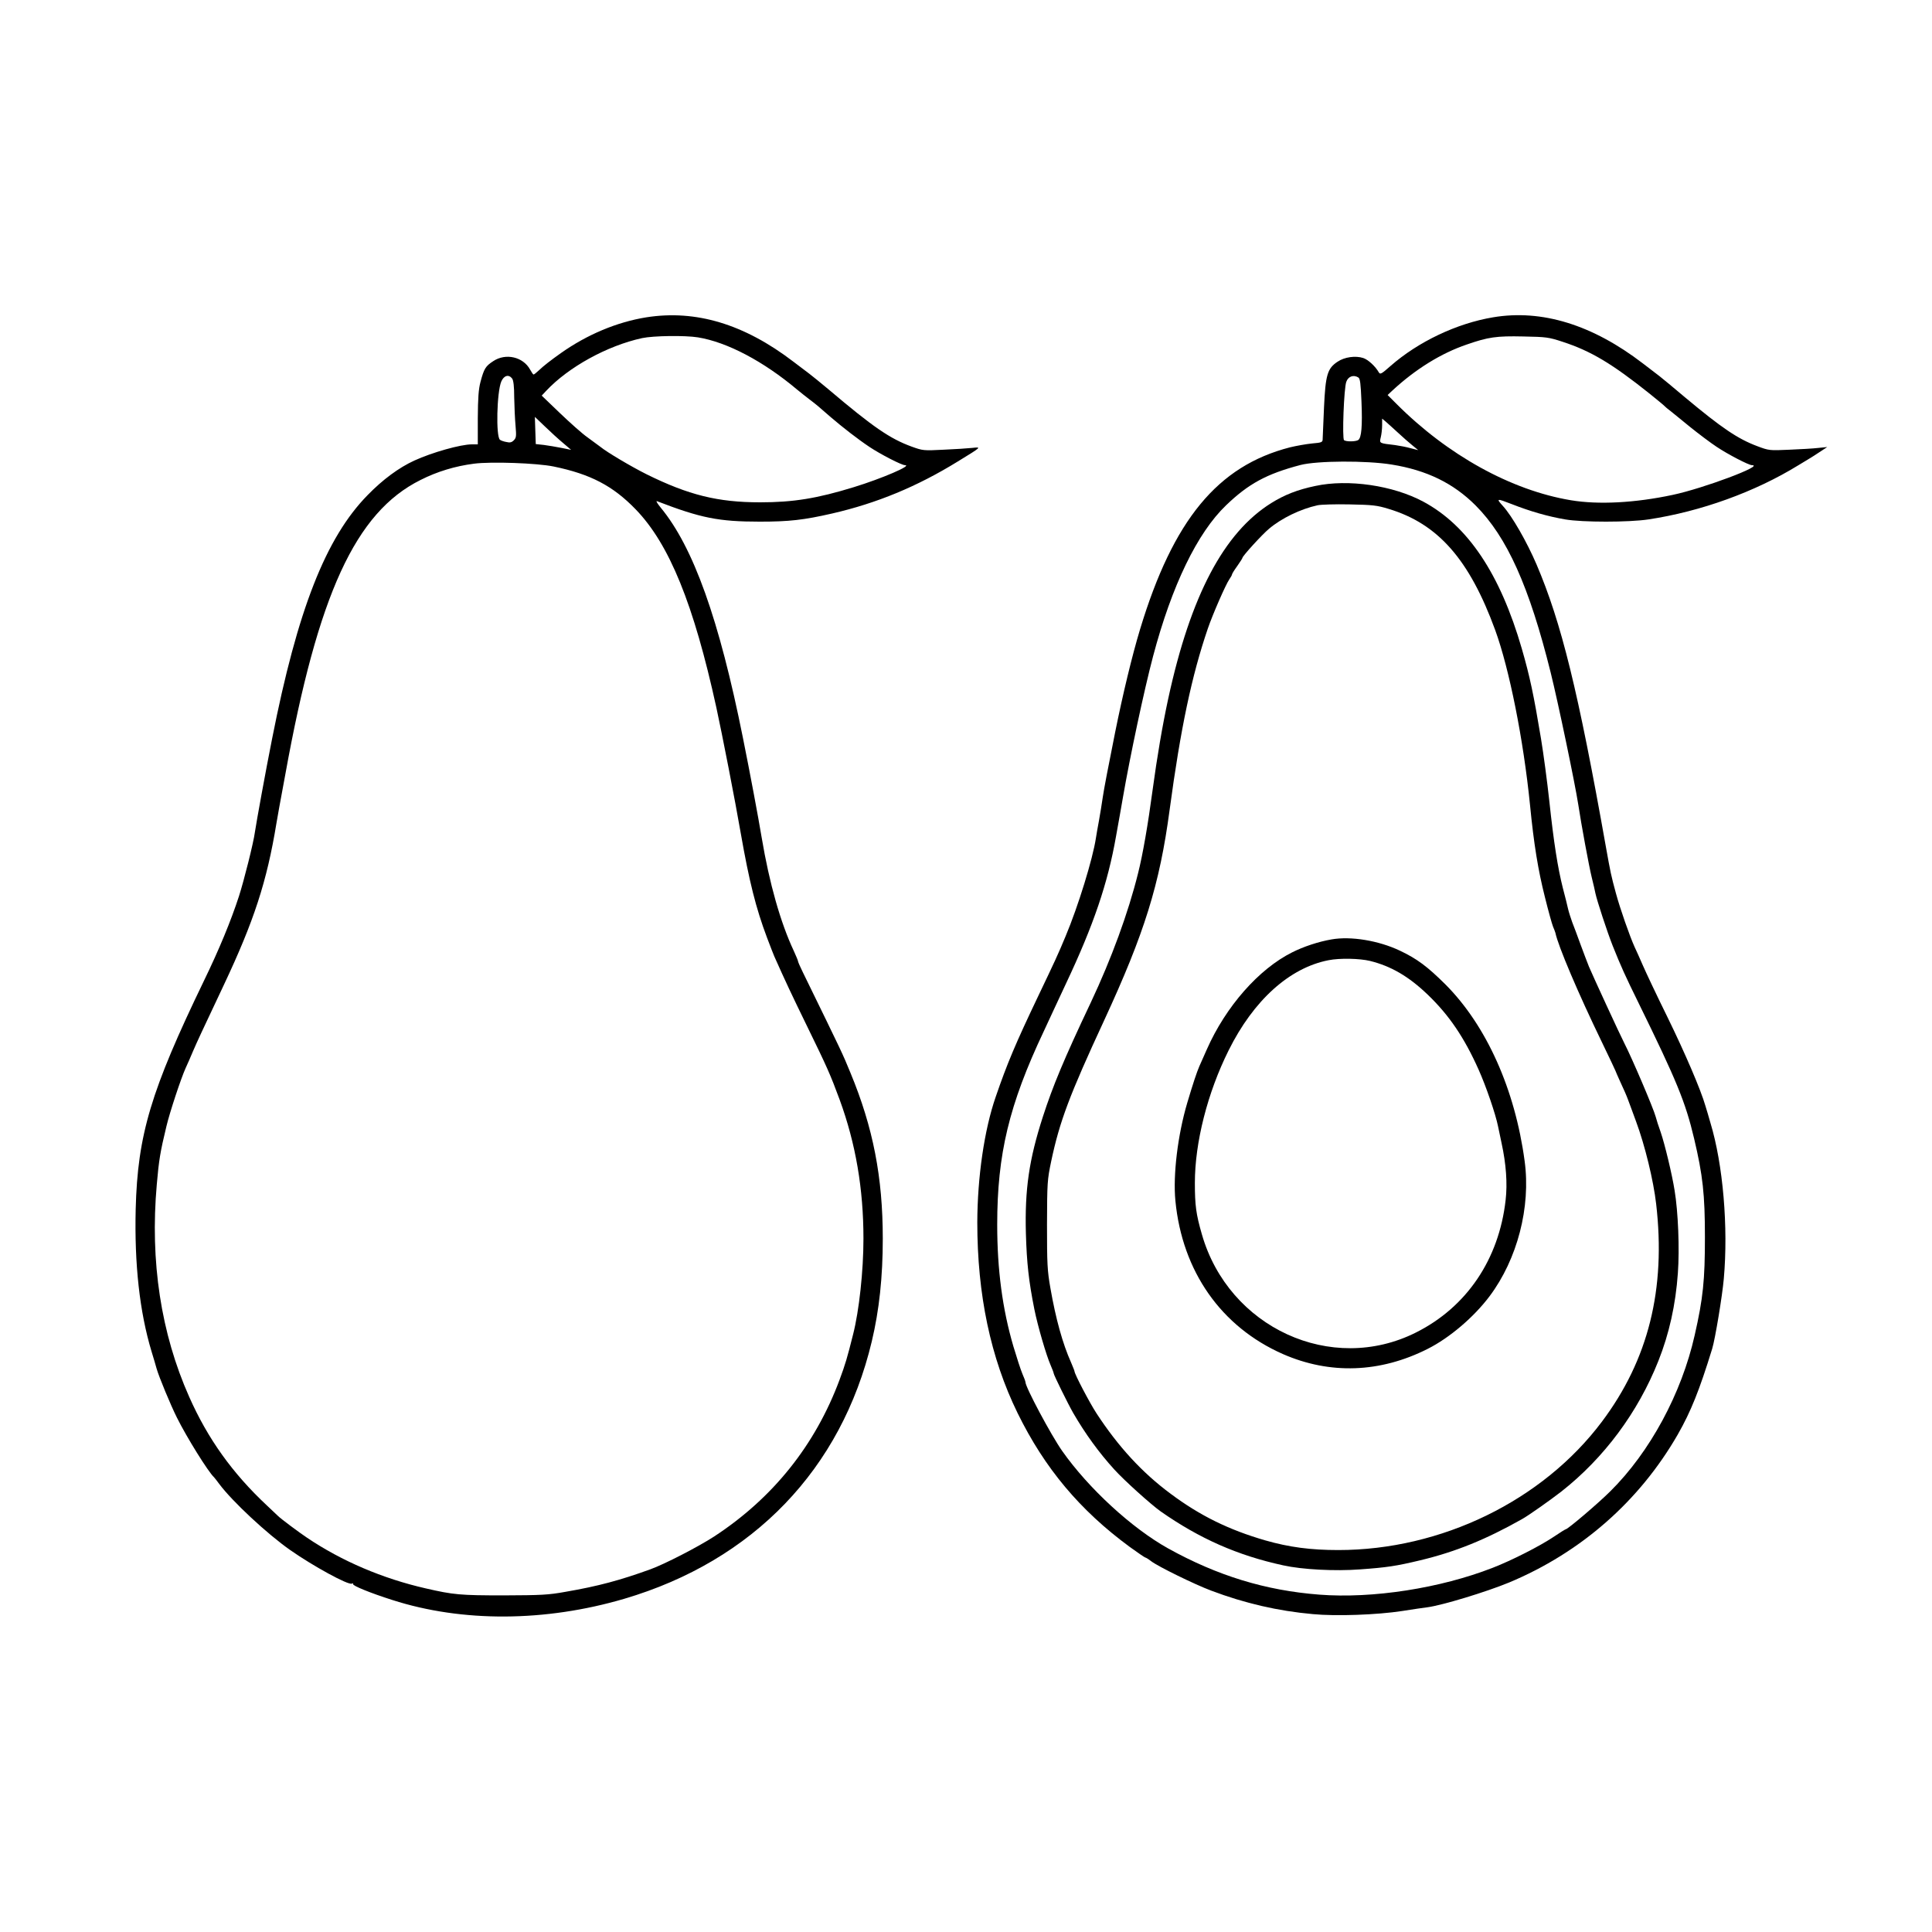
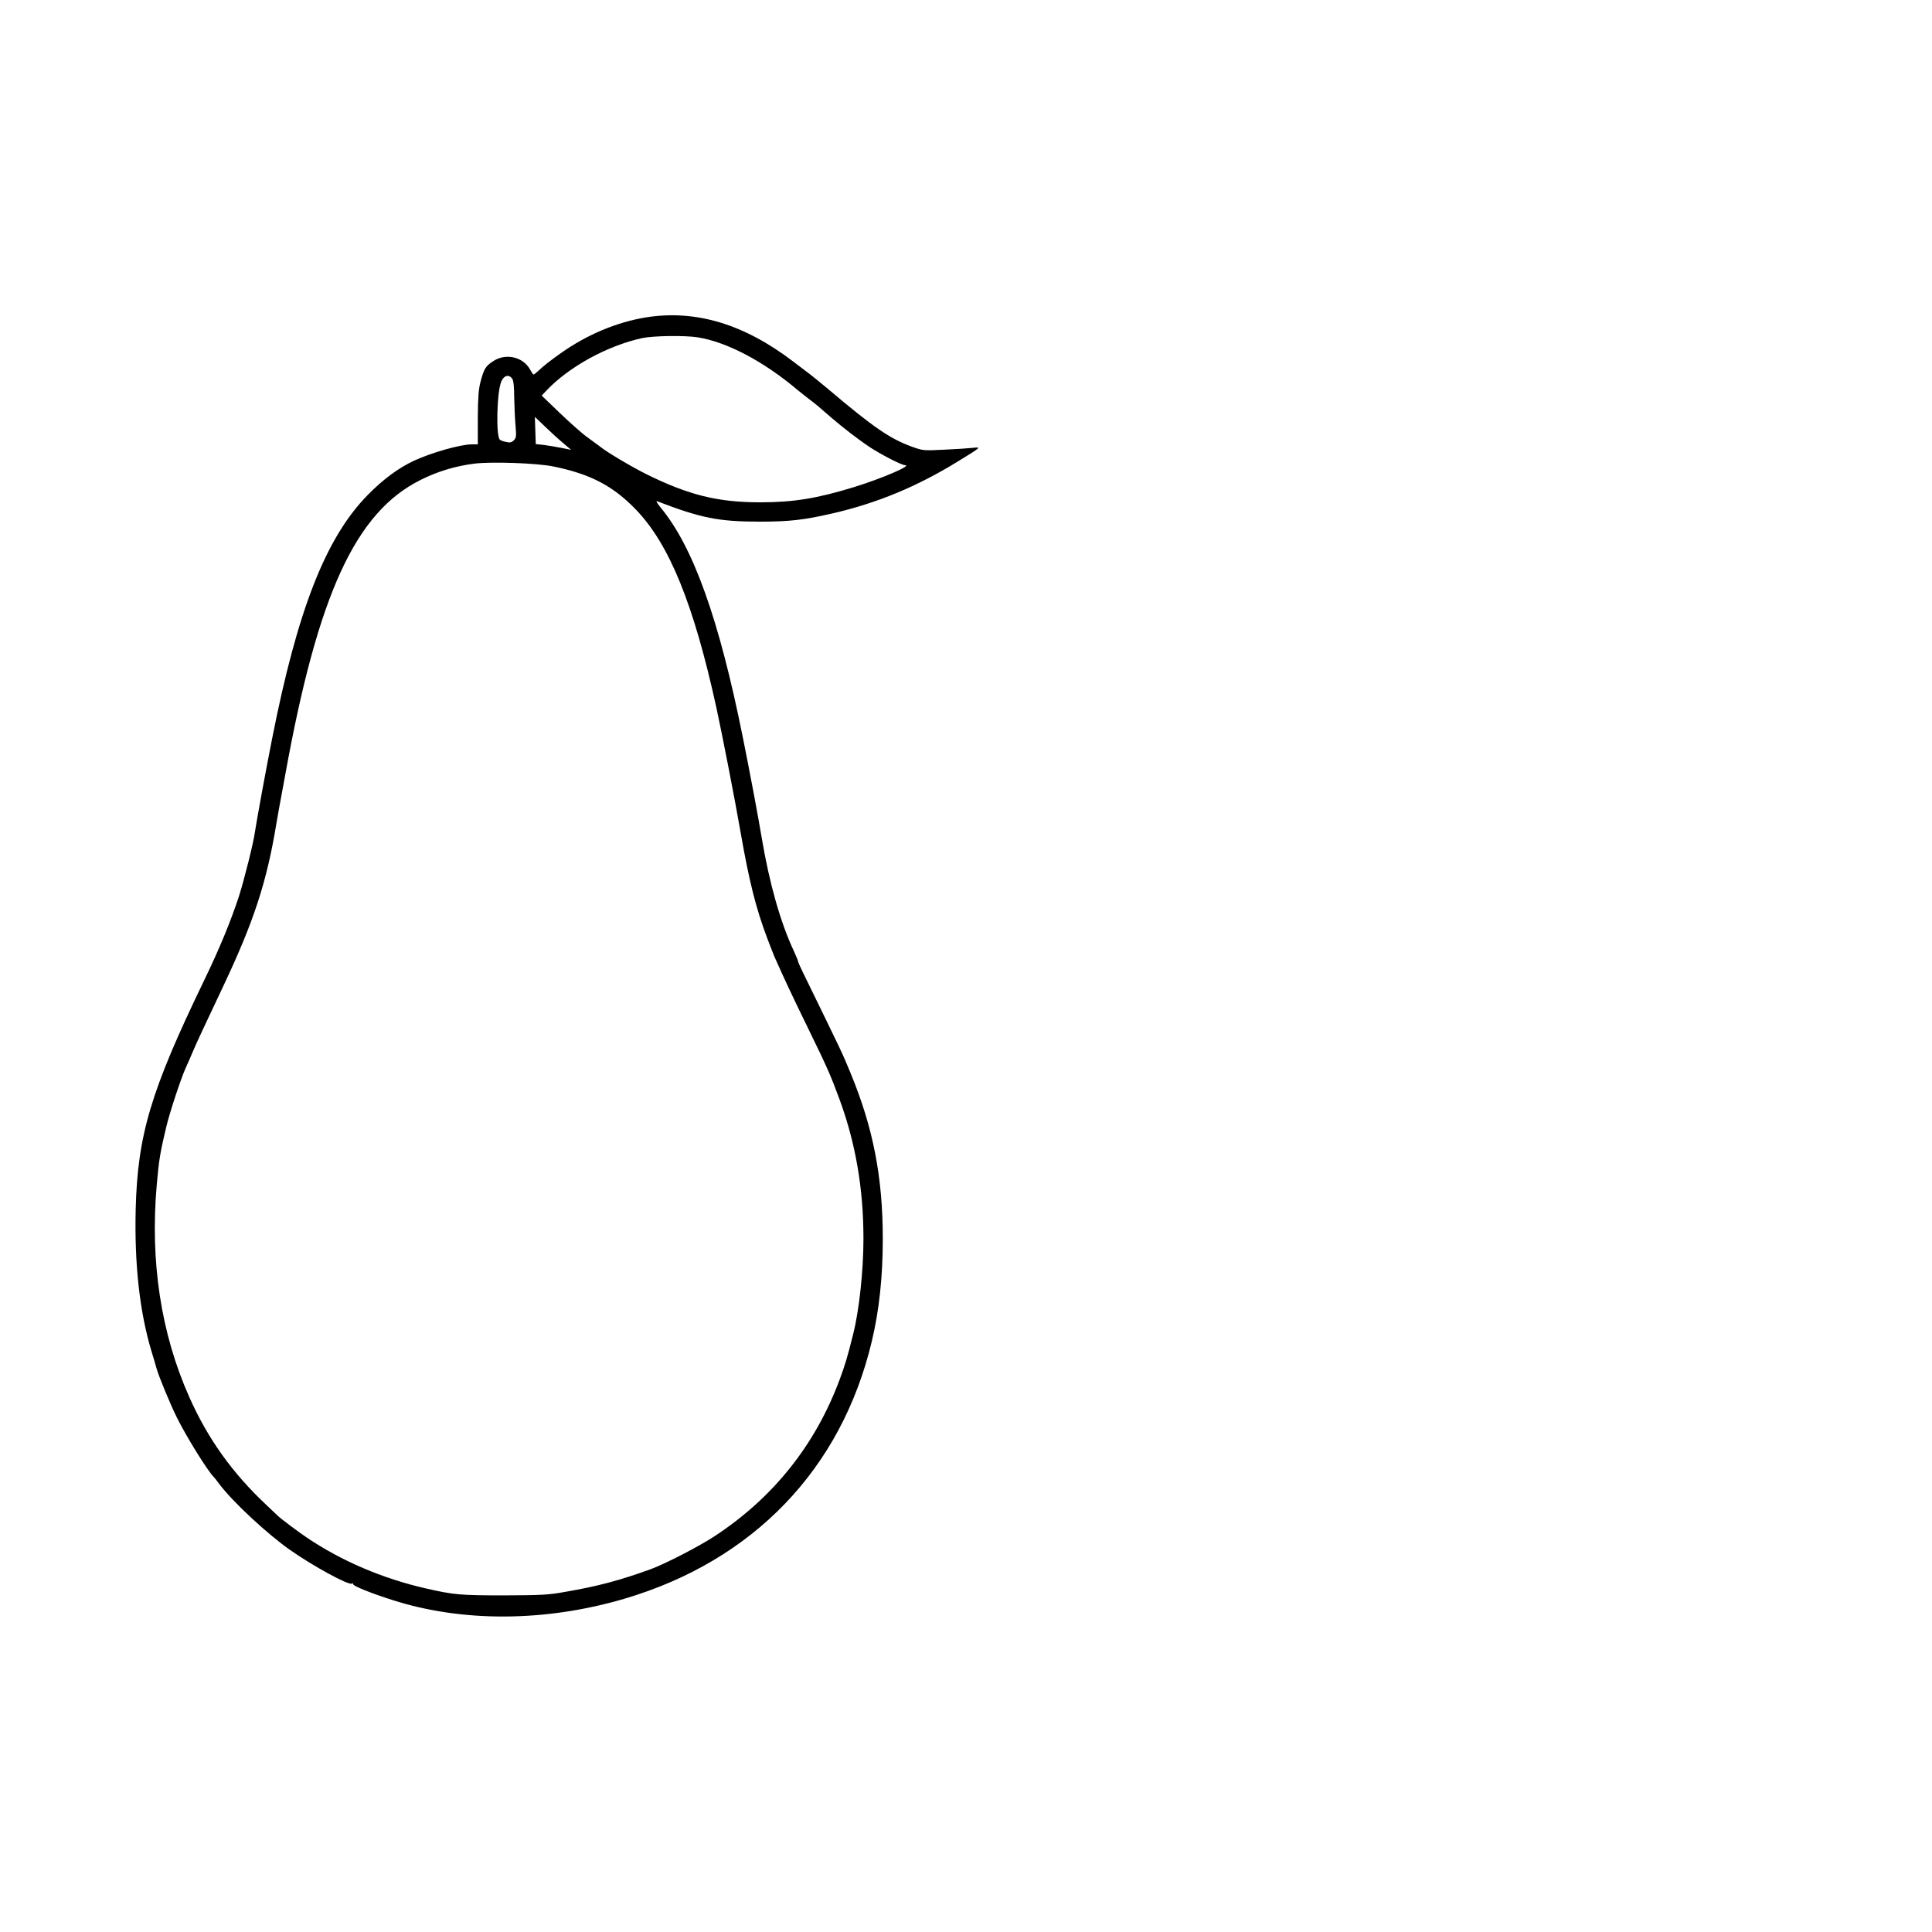
<svg xmlns="http://www.w3.org/2000/svg" version="1.0" width="1300pt" height="1300pt" viewBox="0 0 1300 1300" preserveAspectRatio="xMidYMid meet">
  <g transform="translate(0,1300) scale(0.1,-0.1)" fill="#000000" stroke="none">
    <path d="M4350 10865 c-199 -32 -399 -116 -576 -241 -65 -46 -117 -86 -148 -116 -17 -16 -32 -28 -36 -28 -3 0 -13 15 -23 33 -47 86 -164 113 -248 57 -52 -34 -62 -50 -86 -140 -13 -50 -17 -106 -18 -243 l0 -177 -40 0 c-75 0 -267 -54 -387 -109 -103 -47 -213 -128 -314 -232 -282 -287 -472 -772 -643 -1639 -44 -221 -105 -557 -116 -630 -9 -70 -73 -324 -107 -430 -54 -166 -133 -358 -236 -570 -357 -739 -446 -1035 -459 -1535 -9 -370 26 -692 107 -960 12 -38 27 -90 34 -115 16 -56 94 -244 136 -328 66 -133 211 -366 250 -402 3 -3 19 -23 35 -45 88 -118 322 -336 479 -446 155 -108 387 -235 413 -225 8 3 12 2 9 -3 -6 -10 116 -60 264 -107 470 -151 1029 -148 1560 8 868 256 1461 872 1666 1732 50 210 74 433 74 691 0 414 -65 748 -217 1115 -56 136 -49 121 -319 674 -19 38 -34 73 -34 77 0 5 -13 36 -29 71 -89 190 -164 453 -216 763 -23 138 -78 432 -126 670 -160 799 -334 1284 -553 1549 -23 28 -34 47 -26 44 296 -114 415 -138 693 -138 197 0 295 11 487 55 300 69 571 181 845 350 163 100 161 98 95 91 -30 -3 -117 -9 -192 -12 -134 -7 -139 -6 -214 21 -145 53 -258 130 -559 385 -49 41 -108 89 -129 105 -22 17 -70 53 -107 81 -332 254 -657 351 -989 299z m346 -135 c197 -32 441 -161 667 -351 23 -19 62 -50 87 -69 45 -34 53 -41 140 -117 78 -67 182 -148 260 -200 75 -50 217 -123 239 -123 54 0 -155 -90 -344 -148 -247 -76 -407 -102 -630 -102 -285 0 -482 49 -765 189 -102 51 -266 148 -311 185 -15 11 -54 40 -87 64 -33 23 -115 96 -183 161 l-124 119 30 32 c150 160 411 304 646 355 75 16 288 19 375 5z m-1250 -277 c9 -12 14 -53 14 -128 1 -60 5 -146 9 -190 6 -70 5 -81 -12 -98 -14 -14 -26 -17 -50 -11 -18 3 -37 10 -43 15 -28 23 -21 320 9 392 18 41 50 50 73 20z m343 -434 l54 -46 -64 13 c-35 7 -89 16 -119 20 l-55 6 -3 91 -3 92 68 -65 c37 -36 92 -86 122 -111z m-64 -158 c248 -51 399 -130 552 -288 227 -234 391 -639 543 -1333 38 -174 126 -624 165 -850 56 -319 101 -500 176 -699 22 -58 44 -115 49 -126 72 -162 118 -260 223 -475 132 -270 155 -322 217 -490 108 -295 160 -600 160 -935 0 -216 -29 -485 -70 -645 -40 -159 -51 -197 -91 -305 -164 -440 -448 -795 -844 -1054 -108 -70 -333 -186 -430 -221 -202 -73 -349 -113 -570 -151 -115 -21 -164 -23 -415 -24 -293 0 -338 4 -525 47 -290 66 -566 184 -799 341 -53 35 -181 131 -196 147 -3 3 -36 34 -74 70 -232 217 -398 449 -523 731 -190 427 -264 911 -218 1429 14 162 23 219 65 392 22 93 97 320 129 391 11 23 33 74 49 112 31 72 57 127 207 445 204 432 291 699 355 1090 12 69 28 159 36 200 8 41 19 100 24 130 219 1211 472 1762 909 1980 112 57 235 94 361 110 115 15 423 4 535 -19z" />
-     <path d="M10047 10865 c-245 -41 -504 -164 -691 -328 -60 -53 -69 -58 -78 -43 -23 41 -72 86 -105 97 -52 17 -126 7 -173 -25 -68 -45 -81 -88 -91 -306 -4 -102 -8 -197 -9 -211 0 -25 -3 -27 -72 -33 -40 -4 -107 -16 -148 -26 -487 -125 -786 -488 -1009 -1225 -54 -179 -115 -433 -167 -690 -49 -245 -75 -380 -84 -441 -5 -38 -17 -107 -25 -154 -9 -47 -18 -101 -21 -120 -21 -139 -119 -458 -204 -660 -50 -121 -75 -174 -183 -400 -155 -325 -210 -456 -287 -680 -77 -222 -123 -540 -124 -845 0 -486 89 -911 271 -1283 182 -371 419 -654 755 -901 54 -39 101 -71 104 -71 4 0 22 -11 40 -25 47 -36 292 -156 404 -198 225 -85 449 -137 684 -158 156 -15 433 -5 601 21 72 11 148 23 170 25 102 14 395 103 550 167 483 202 876 547 1134 995 88 154 146 298 232 578 20 65 68 356 78 470 31 348 -5 770 -90 1050 -11 39 -26 90 -34 115 -30 105 -136 353 -257 600 -72 146 -145 301 -164 345 -19 44 -44 100 -56 125 -32 71 -97 256 -125 360 -32 117 -37 142 -67 310 -187 1052 -300 1511 -467 1902 -66 154 -165 326 -226 393 -47 52 -44 53 59 13 125 -49 243 -83 360 -103 115 -20 428 -20 560 0 352 53 717 185 1008 364 47 28 94 57 105 64 11 7 35 23 55 36 l35 23 -60 -6 c-33 -4 -121 -9 -195 -12 -132 -6 -137 -6 -216 24 -131 49 -240 123 -483 326 -79 67 -158 132 -176 146 -18 14 -68 52 -111 85 -339 260 -679 365 -1007 310z m468 -165 c190 -62 332 -147 585 -349 52 -42 97 -79 100 -83 3 -4 22 -20 42 -35 19 -16 80 -64 134 -109 55 -44 133 -103 174 -130 76 -51 217 -124 238 -124 90 0 -325 -156 -533 -200 -253 -54 -499 -67 -685 -36 -402 67 -830 304 -1174 649 l-59 59 34 32 c155 143 326 249 499 308 144 50 199 58 380 54 155 -3 171 -5 265 -36z m-1375 -240 c12 -7 16 -42 21 -162 7 -165 0 -245 -22 -259 -17 -11 -80 -12 -95 -1 -14 9 -1 353 15 393 13 37 49 49 81 29z m265 -370 c33 -31 78 -70 99 -87 l39 -32 -51 13 c-28 8 -75 17 -104 21 -109 13 -107 11 -97 53 5 20 9 57 9 81 l0 44 23 -19 c12 -10 49 -44 82 -74z m-40 -216 c236 -38 415 -126 564 -275 212 -213 361 -545 505 -1124 50 -201 164 -747 186 -890 20 -133 72 -414 90 -487 11 -46 23 -94 25 -108 11 -52 79 -259 116 -353 56 -140 84 -202 175 -387 255 -520 315 -665 373 -910 59 -249 73 -377 73 -665 0 -288 -12 -410 -69 -660 -88 -391 -301 -786 -568 -1050 -80 -80 -286 -255 -299 -255 -3 0 -39 -22 -80 -50 -94 -63 -282 -159 -411 -209 -353 -138 -809 -209 -1168 -181 -362 28 -685 127 -1017 311 -244 136 -535 403 -713 656 -75 107 -247 429 -247 463 0 5 -9 30 -21 57 -11 26 -38 109 -60 183 -74 252 -109 516 -109 820 0 474 80 807 313 1300 22 47 54 117 72 155 18 39 53 113 77 165 187 396 282 677 337 990 11 63 23 129 26 145 3 17 12 71 21 120 48 277 143 724 203 950 126 475 297 829 491 1015 151 145 272 211 500 271 111 29 444 31 615 3z" />
-     <path d="M8850 9730 c-119 -25 -206 -59 -296 -115 -319 -199 -543 -623 -693 -1315 -39 -180 -75 -391 -106 -620 -30 -225 -66 -433 -97 -555 -67 -270 -180 -577 -318 -870 -182 -384 -256 -563 -323 -770 -93 -288 -122 -489 -114 -785 6 -201 19 -319 57 -510 23 -114 80 -309 109 -375 11 -26 21 -51 21 -56 0 -10 96 -205 131 -266 81 -140 174 -268 277 -381 67 -74 247 -236 312 -282 260 -182 516 -296 825 -363 126 -28 347 -40 517 -27 180 13 241 22 404 61 238 57 442 140 685 277 42 23 192 129 264 185 288 226 517 534 654 880 72 181 116 377 131 590 12 164 2 413 -22 557 -17 108 -66 311 -93 390 -15 41 -30 89 -34 105 -14 54 -159 394 -211 495 -29 56 -215 460 -238 515 -11 28 -37 95 -57 150 -20 55 -45 123 -56 150 -10 28 -23 68 -28 90 -5 22 -20 85 -35 140 -34 135 -61 304 -91 585 -14 129 -39 318 -56 420 -49 295 -75 418 -129 605 -146 504 -363 828 -662 989 -204 110 -507 154 -728 106z m493 -154 c333 -100 544 -340 718 -816 95 -261 190 -737 234 -1175 26 -267 55 -442 100 -620 23 -93 48 -183 55 -200 7 -16 14 -35 16 -42 18 -88 153 -406 313 -736 50 -104 91 -190 91 -192 0 -2 16 -38 35 -80 20 -42 42 -93 49 -113 8 -20 32 -87 55 -149 59 -159 117 -396 135 -555 66 -572 -52 -1047 -365 -1464 -399 -532 -1081 -864 -1774 -864 -185 0 -330 19 -491 65 -245 71 -439 166 -636 313 -192 142 -353 317 -500 542 -48 74 -148 265 -148 283 0 4 -11 30 -23 59 -57 127 -103 294 -139 500 -21 119 -23 164 -23 428 1 283 2 300 28 425 57 270 123 445 357 950 270 584 373 912 440 1415 74 550 149 904 257 1220 32 94 120 296 145 332 10 14 18 29 18 33 0 4 16 30 35 56 19 27 35 52 35 55 0 12 133 158 179 196 84 71 212 133 326 158 22 5 119 8 215 6 155 -3 185 -6 263 -30z" />
-     <path d="M8960 6679 c-88 -15 -190 -49 -265 -87 -225 -112 -447 -365 -574 -652 -18 -41 -41 -93 -51 -115 -17 -39 -43 -117 -81 -245 -64 -216 -97 -485 -80 -660 46 -475 308 -848 723 -1031 317 -139 655 -127 975 35 147 74 311 214 416 354 187 249 278 600 236 909 -65 485 -258 913 -533 1189 -121 120 -190 172 -306 227 -143 68 -330 99 -460 76z m259 -145 c141 -35 260 -104 388 -227 144 -138 246 -289 342 -504 50 -111 115 -301 131 -382 5 -25 16 -77 24 -114 30 -138 40 -270 27 -382 -45 -399 -262 -720 -603 -891 -569 -286 -1261 32 -1441 661 -39 135 -47 195 -47 345 0 273 85 607 227 892 168 338 410 556 673 607 75 15 209 12 279 -5z" />
  </g>
</svg>